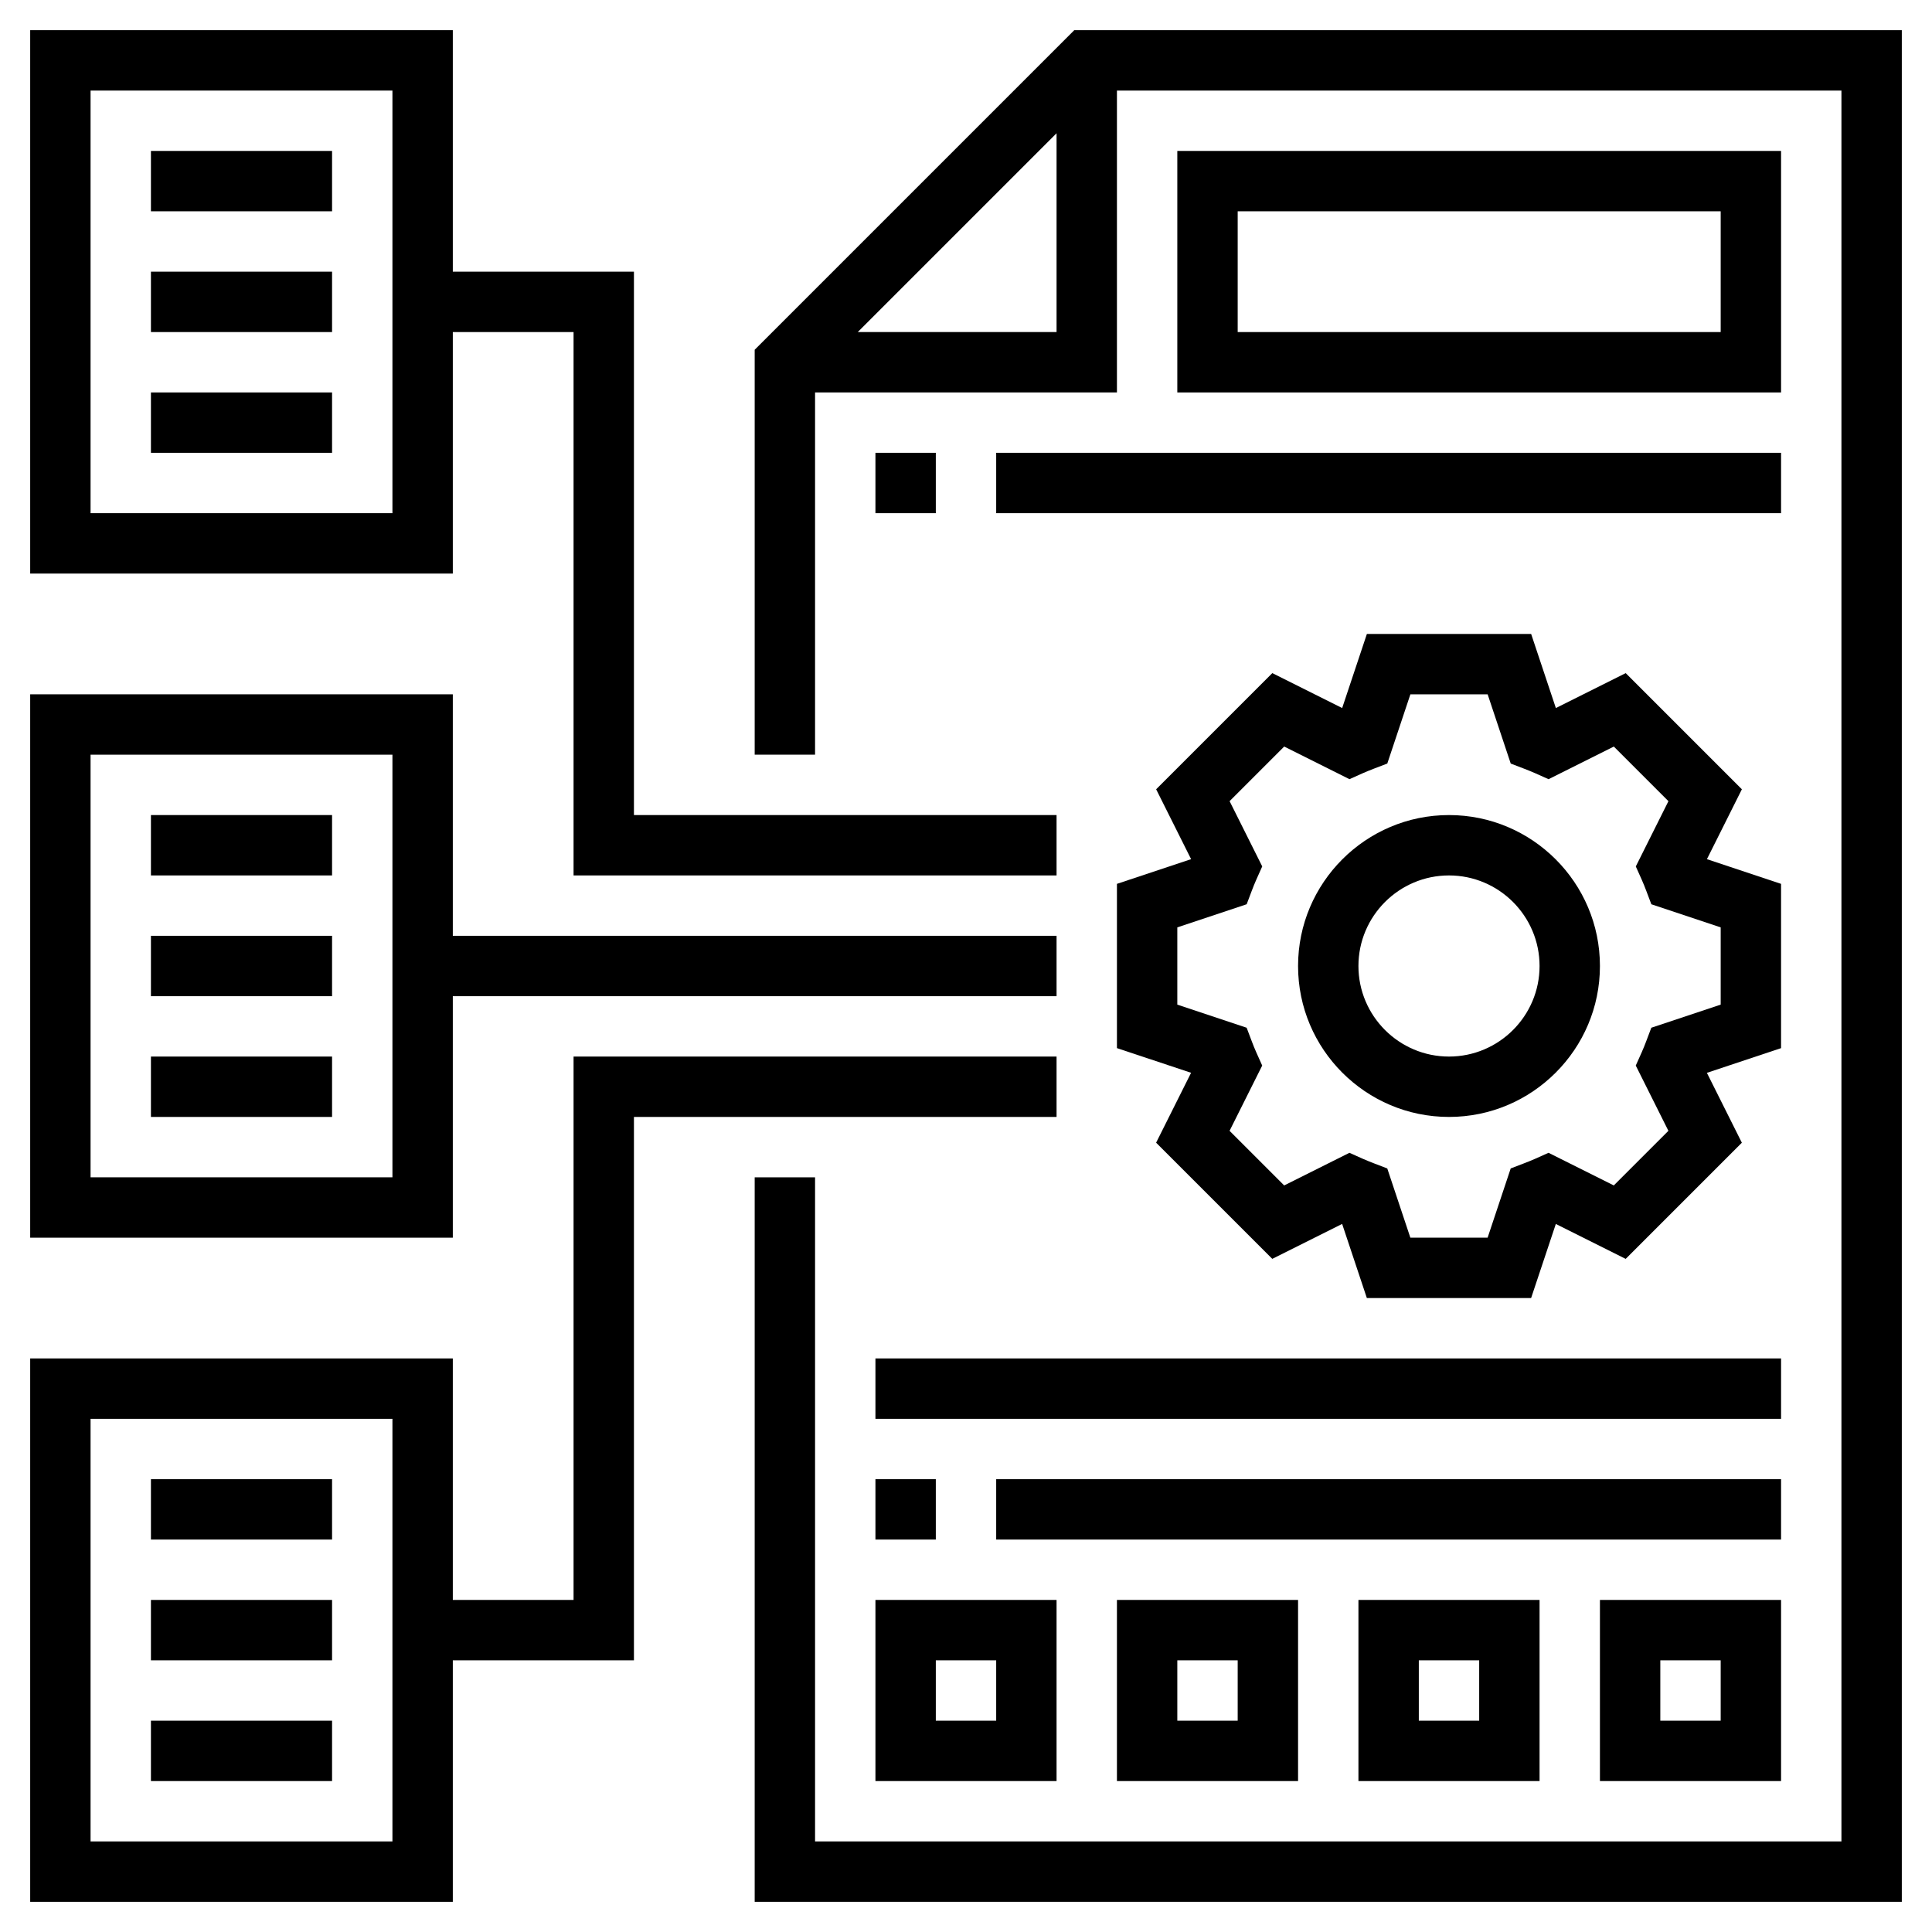
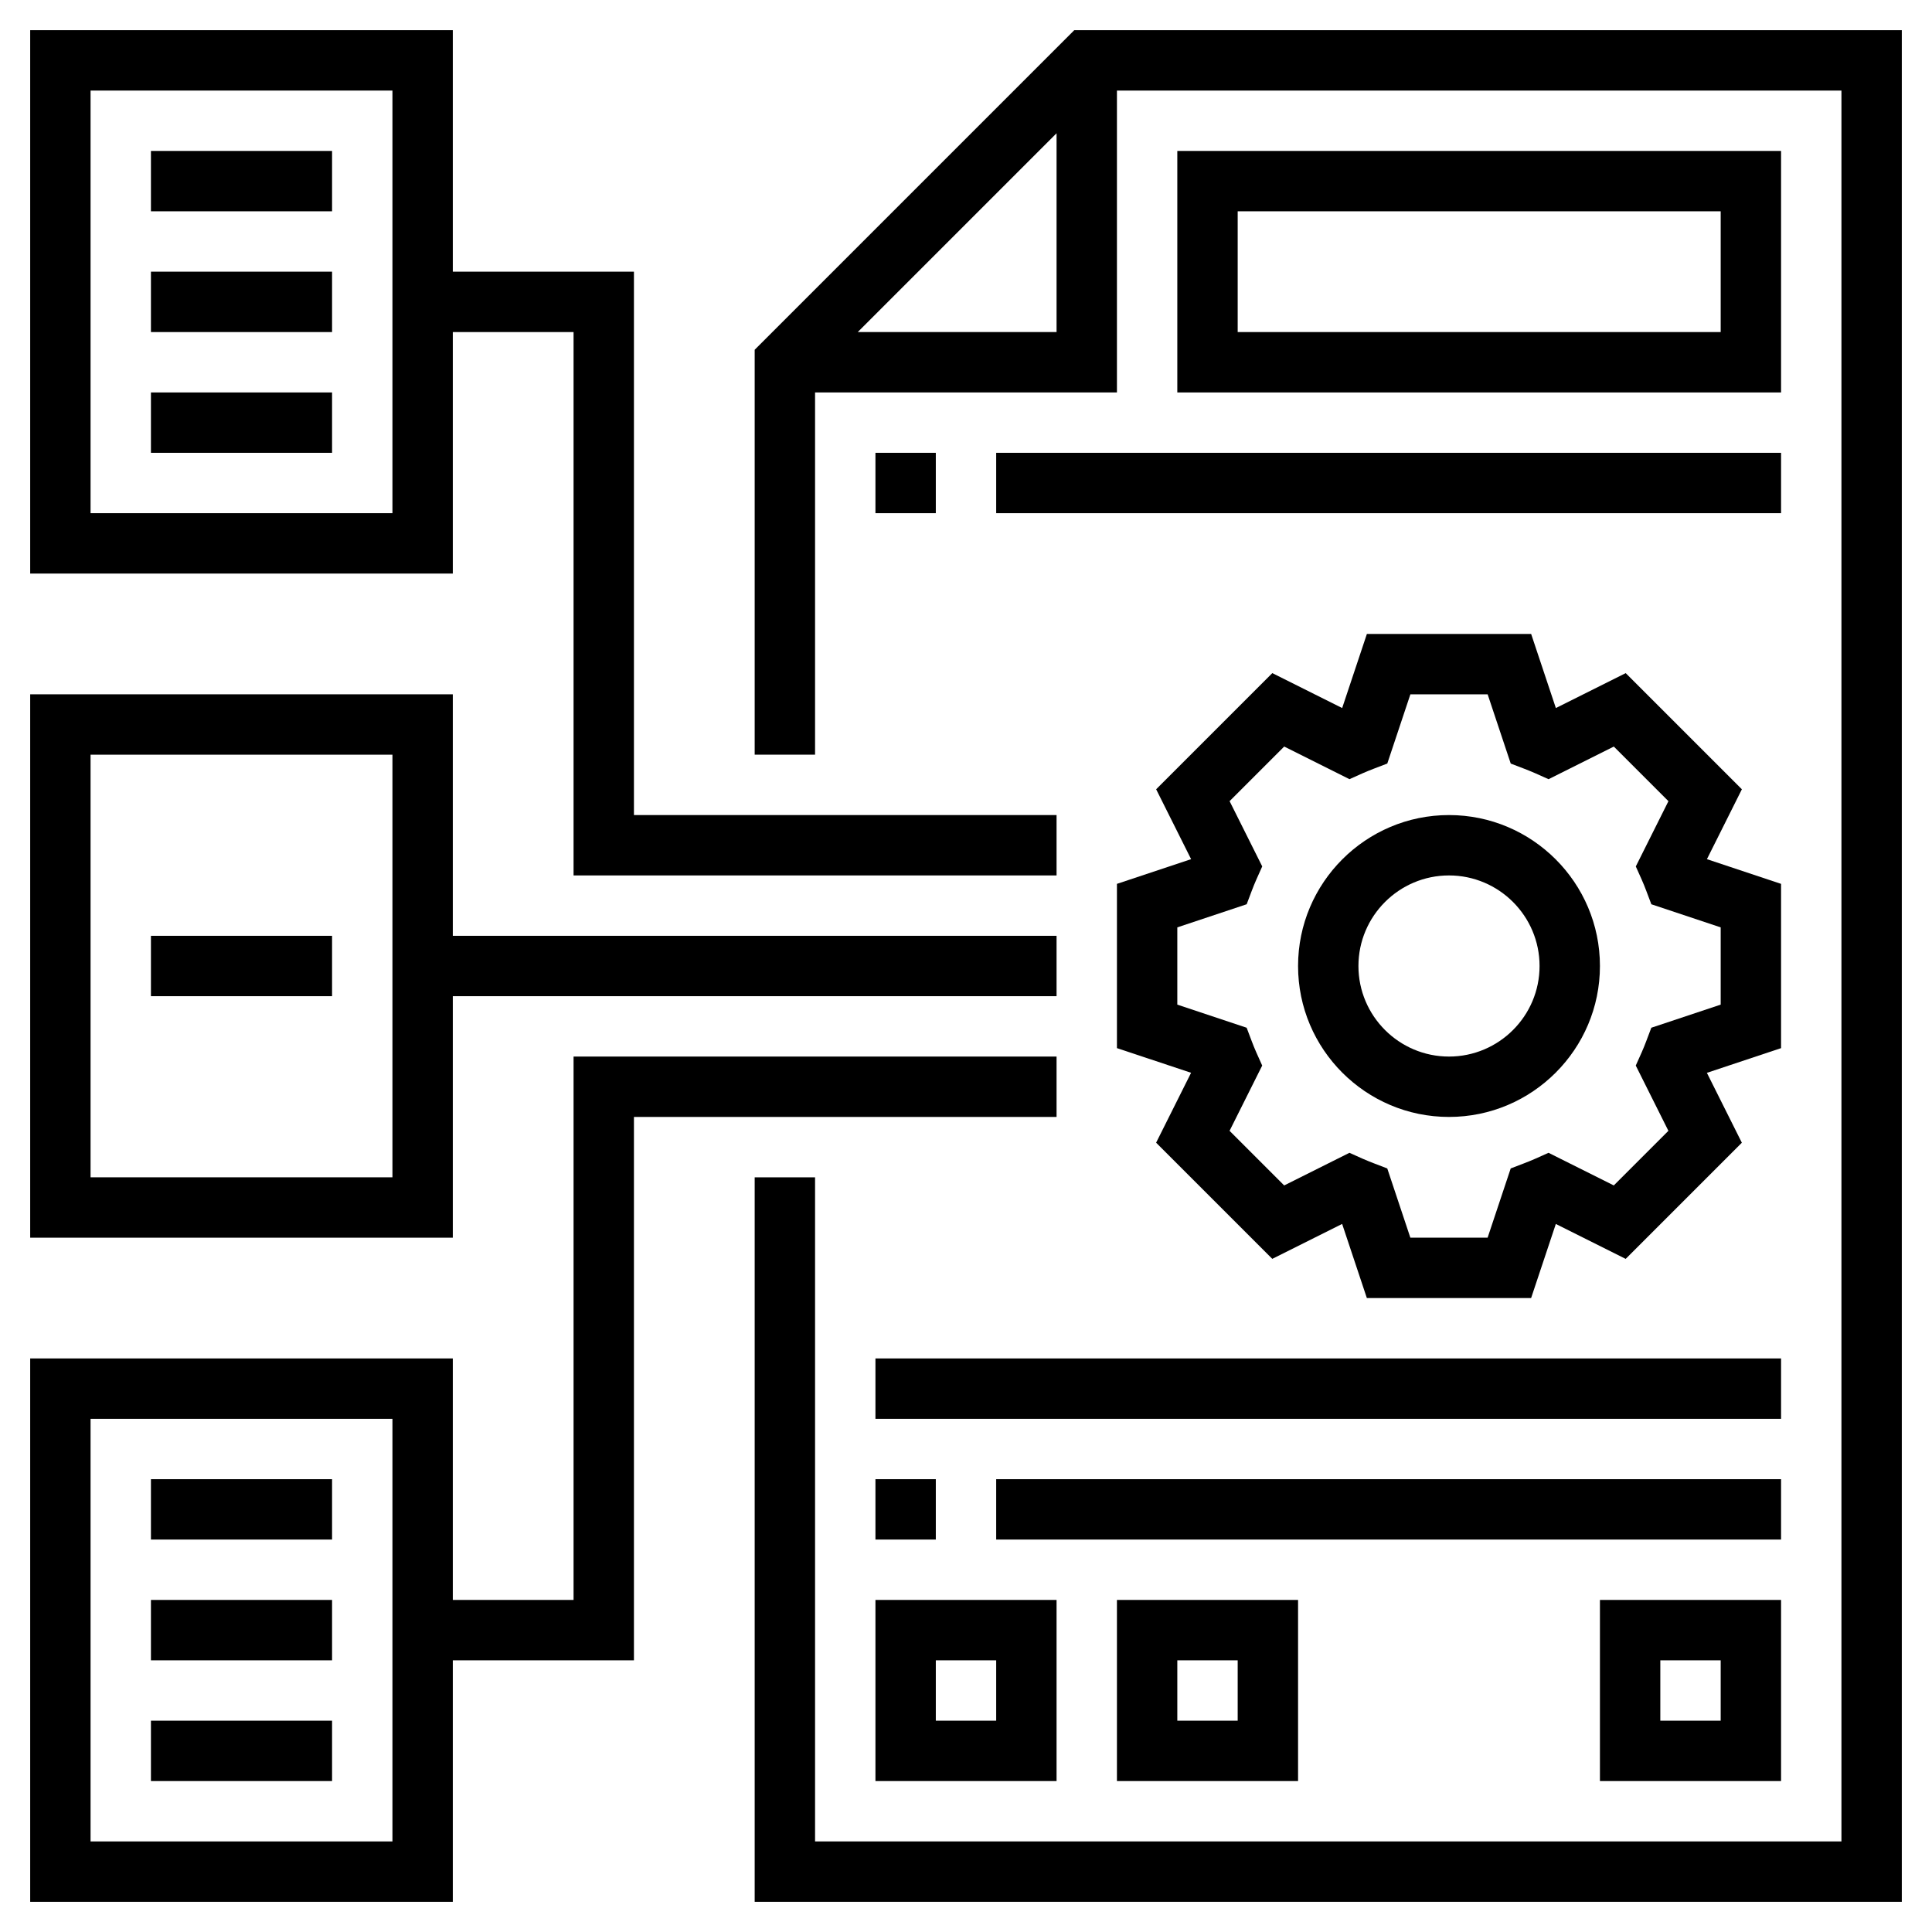
<svg xmlns="http://www.w3.org/2000/svg" id="Layer_5" enable-background="new 0 0 64 64" height="50" viewBox="0 0 64 64" width="50">
  <g>
    <path d="m15 11h4v18h16v-2h-14v-18h-6v-8h-14v18h14zm-2 6h-10v-14h10z" />
    <path d="m15 33h20v-2h-20v-8h-14v18h14zm-2 6h-10v-14h10z" />
    <path d="m59 29.279-2.456-.818 1.158-2.315-3.848-3.848-2.314 1.157-.819-2.455h-5.441l-.819 2.455-2.314-1.157-3.848 3.848 1.158 2.315-2.457.818v5.441l2.456.818-1.158 2.315 3.848 3.848 2.314-1.157.819 2.456h5.441l.819-2.455 2.314 1.157 3.848-3.848-1.158-2.315 2.457-.818zm-2 4-2.298.766-.168.445c-.048.127-.098.252-.153.375l-.194.433 1.081 2.162-1.809 1.809-2.162-1.081-.433.194c-.125.056-.251.105-.379.155l-.441.169-.765 2.294h-2.559l-.765-2.294-.441-.169c-.128-.05-.255-.1-.379-.155l-.433-.194-2.162 1.081-1.809-1.809 1.081-2.162-.194-.433c-.055-.123-.105-.248-.153-.375l-.168-.445-2.297-.766v-2.559l2.298-.766.168-.445c.048-.127.098-.252.153-.375l.194-.433-1.081-2.162 1.809-1.809 2.162 1.081.433-.194c.125-.056.251-.105.379-.155l.441-.169.765-2.293h2.559l.765 2.294.441.169c.128.05.255.1.379.155l.433.194 2.162-1.081 1.809 1.809-1.081 2.162.194.433c.055.123.105.248.153.375l.168.445 2.297.766z" />
    <path d="m48 27c-2.757 0-5 2.243-5 5s2.243 5 5 5 5-2.243 5-5-2.243-5-5-5zm0 8c-1.654 0-3-1.346-3-3s1.346-3 3-3 3 1.346 3 3-1.346 3-3 3z" />
    <path d="m35.586 1-10.586 10.586v13.414h2v-12h10v-10h24v58h-34v-22h-2v24h38v-62zm-7.172 10 6.586-6.586v6.586z" />
    <path d="m59 5h-20v8h20zm-2 6h-16v-4h16z" />
    <path d="m29 15h2v2h-2z" />
    <path d="m33 15h26v2h-26z" />
    <path d="m59 59v-6h-6v6zm-4-4h2v2h-2z" />
-     <path d="m51 59v-6h-6v6zm-4-4h2v2h-2z" />
    <path d="m43 59v-6h-6v6zm-4-4h2v2h-2z" />
    <path d="m29 59h6v-6h-6zm2-4h2v2h-2z" />
    <path d="m29 49h2v2h-2z" />
    <path d="m33 49h26v2h-26z" />
    <path d="m29 45h30v2h-30z" />
    <path d="m5 49h6v2h-6z" />
    <path d="m5 53h6v2h-6z" />
    <path d="m5 57h6v2h-6z" />
-     <path d="m5 27h6v2h-6z" />
    <path d="m5 31h6v2h-6z" />
-     <path d="m5 35h6v2h-6z" />
    <path d="m5 5h6v2h-6z" />
    <path d="m5 9h6v2h-6z" />
    <path d="m5 13h6v2h-6z" />
    <path d="m35 35h-16v18h-4v-8h-14v18h14v-8h6v-18h14zm-22 26h-10v-14h10z" />
  </g>
</svg>